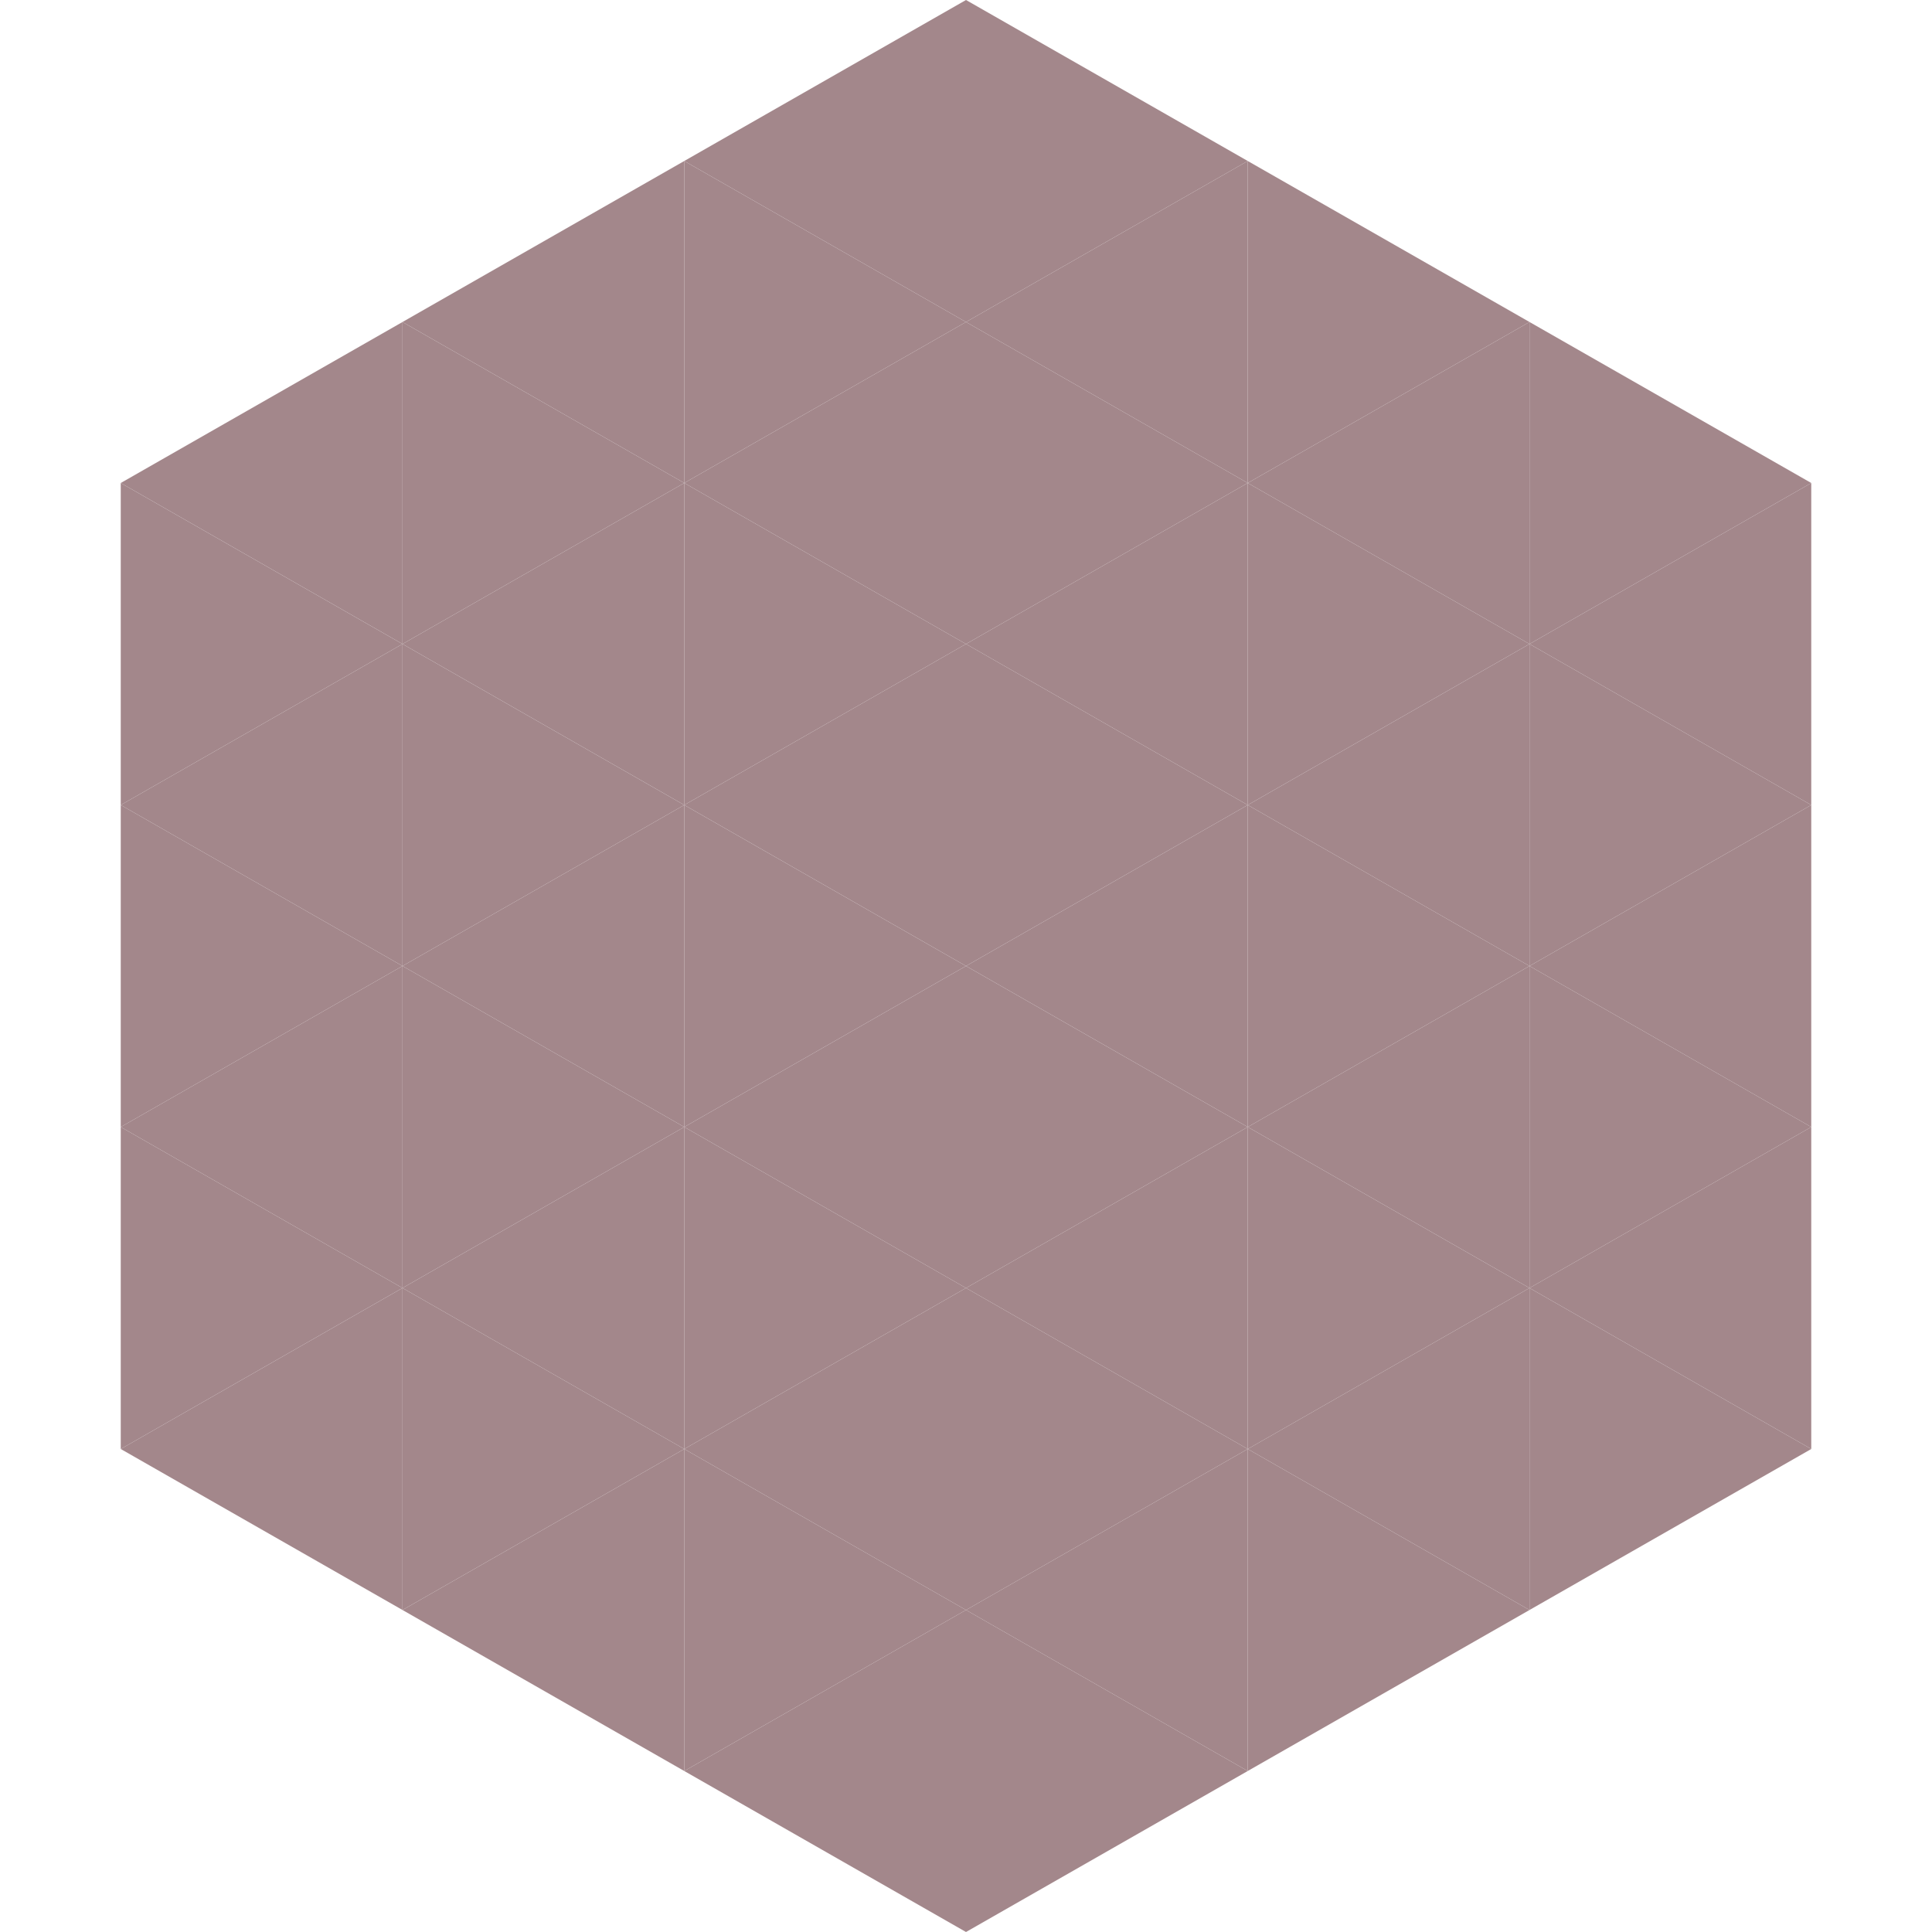
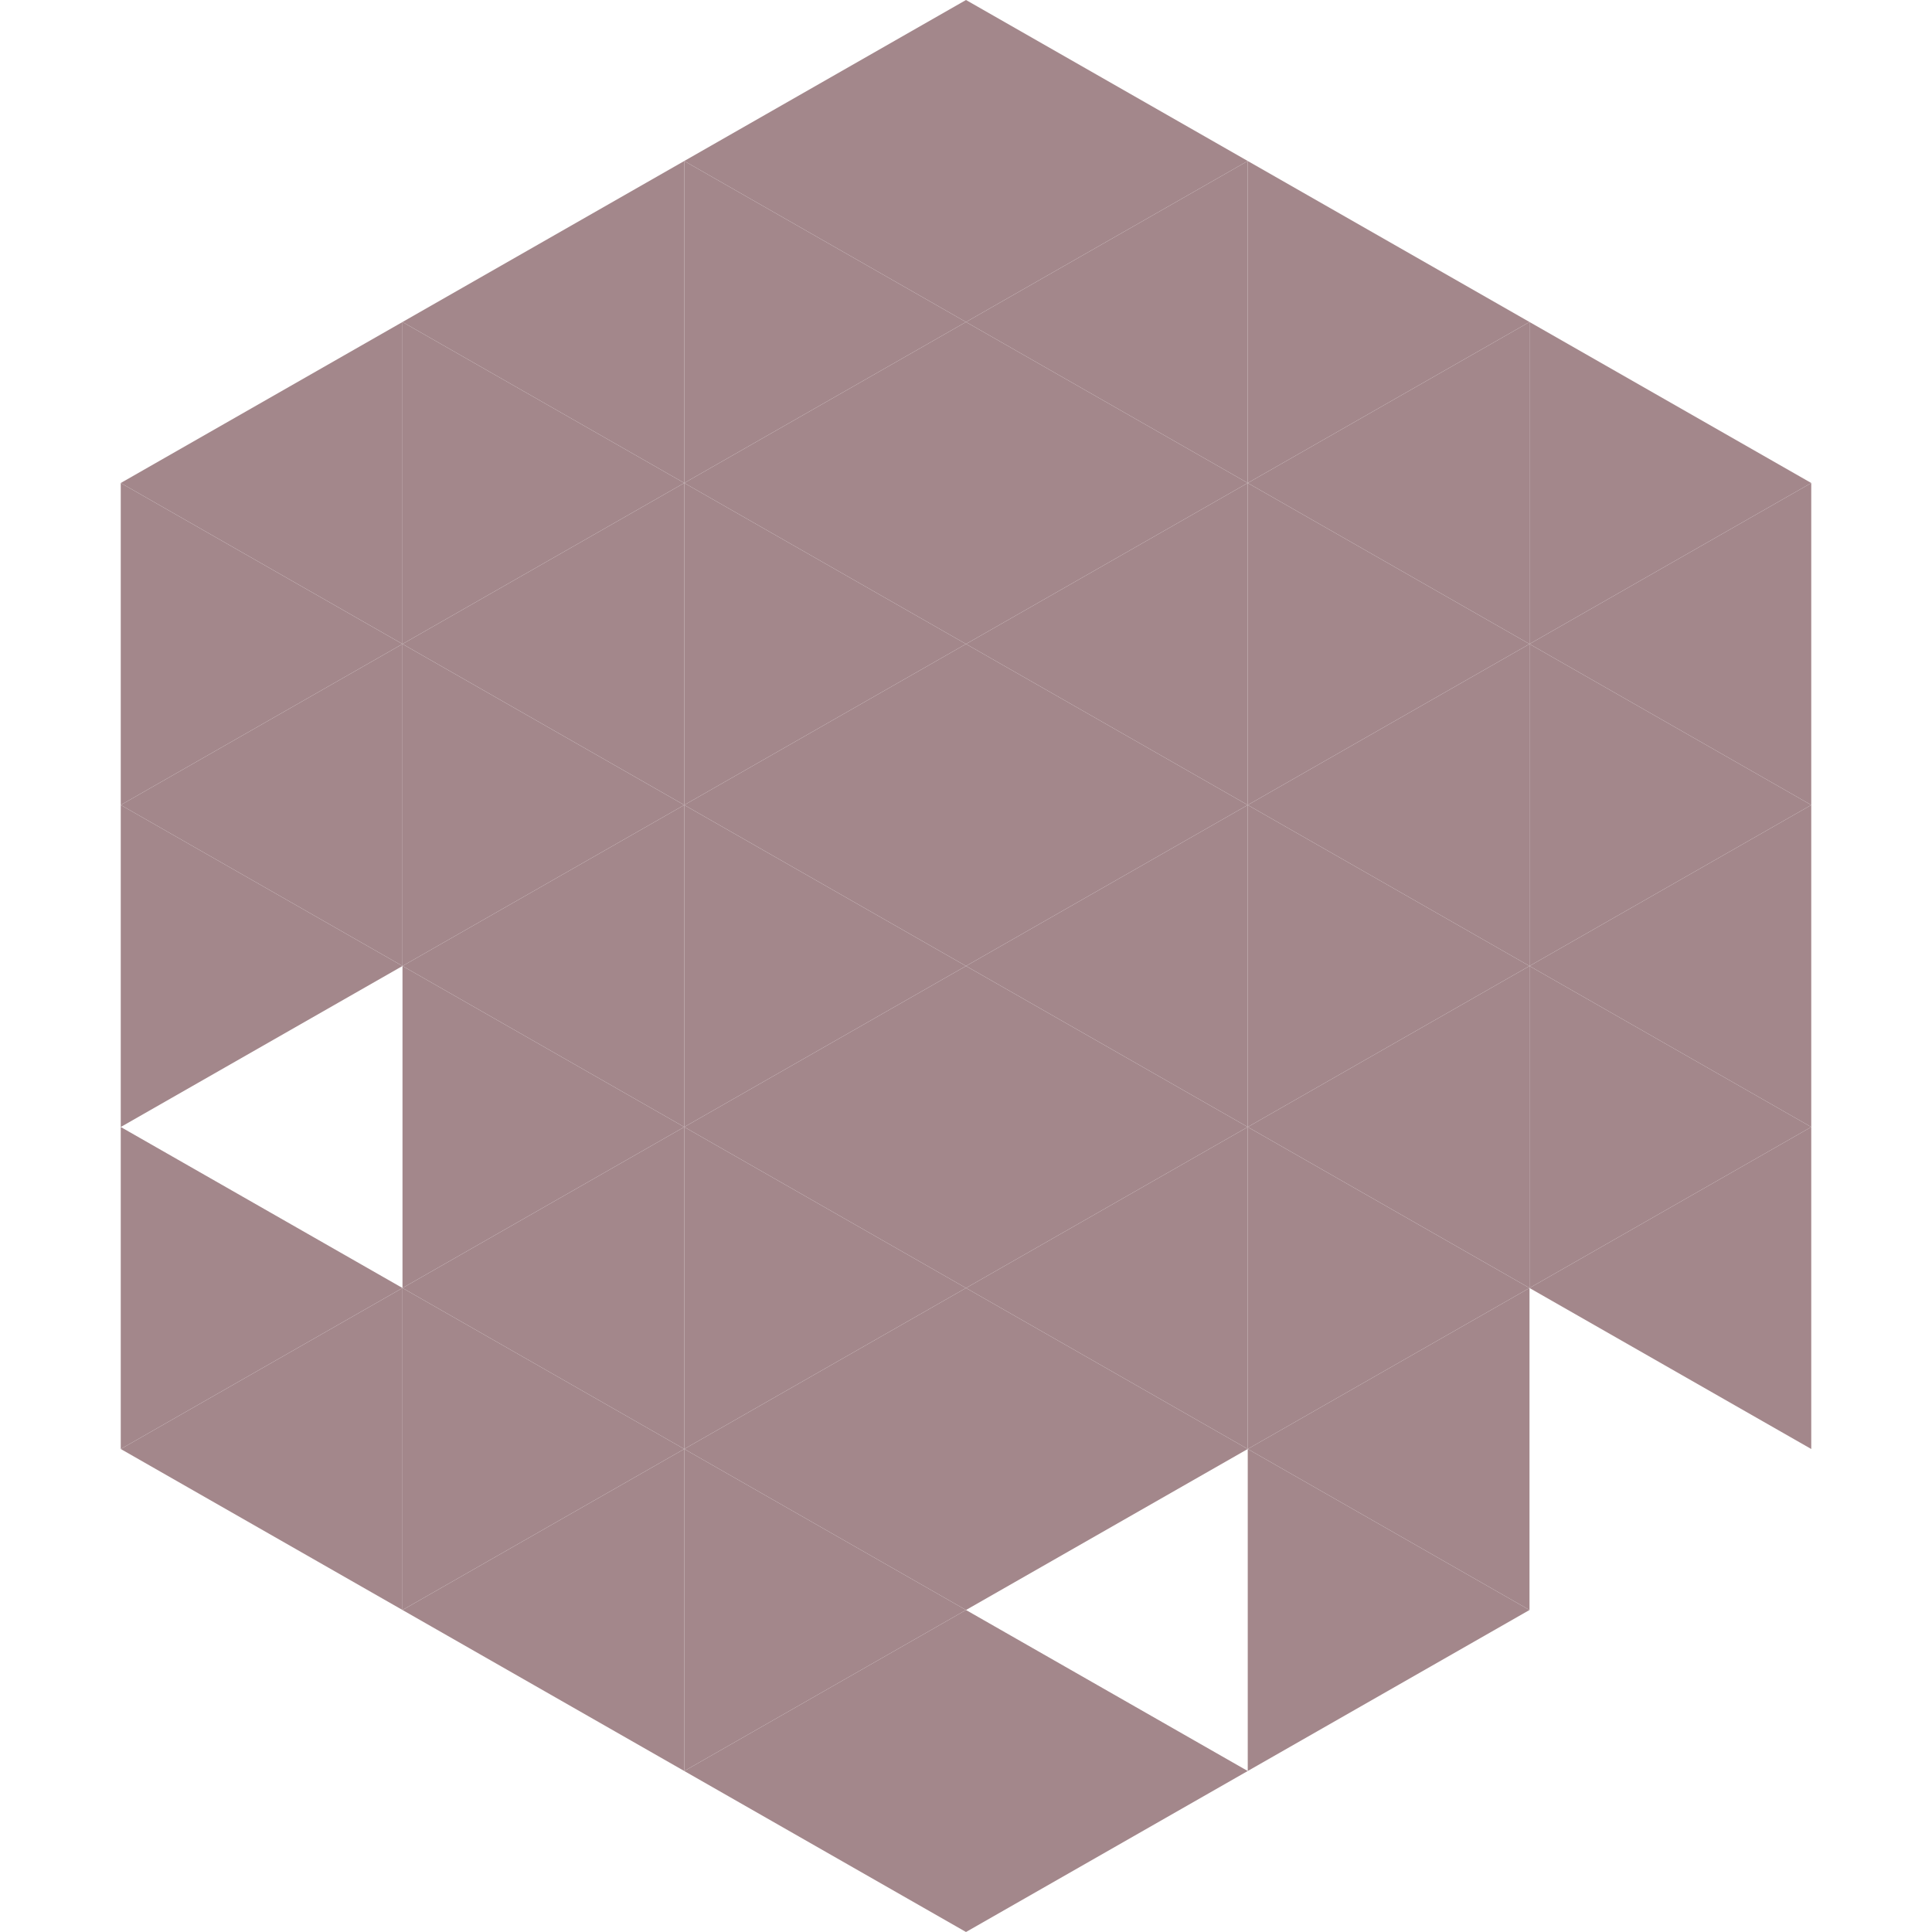
<svg xmlns="http://www.w3.org/2000/svg" width="240" height="240">
  <polygon points="50,40 15,60 50,80" style="fill:rgb(163,135,139)" />
  <polygon points="190,40 225,60 190,80" style="fill:rgb(163,135,139)" />
  <polygon points="15,60 50,80 15,100" style="fill:rgb(163,135,139)" />
  <polygon points="225,60 190,80 225,100" style="fill:rgb(163,135,139)" />
  <polygon points="50,80 15,100 50,120" style="fill:rgb(163,135,139)" />
  <polygon points="190,80 225,100 190,120" style="fill:rgb(163,135,139)" />
  <polygon points="15,100 50,120 15,140" style="fill:rgb(163,135,139)" />
  <polygon points="225,100 190,120 225,140" style="fill:rgb(163,135,139)" />
-   <polygon points="50,120 15,140 50,160" style="fill:rgb(163,135,139)" />
  <polygon points="190,120 225,140 190,160" style="fill:rgb(163,135,139)" />
  <polygon points="15,140 50,160 15,180" style="fill:rgb(163,135,139)" />
  <polygon points="225,140 190,160 225,180" style="fill:rgb(163,135,139)" />
  <polygon points="50,160 15,180 50,200" style="fill:rgb(163,135,139)" />
-   <polygon points="190,160 225,180 190,200" style="fill:rgb(163,135,139)" />
  <polygon points="15,180 50,200 15,220" style="fill:rgb(255,255,255); fill-opacity:0" />
  <polygon points="225,180 190,200 225,220" style="fill:rgb(255,255,255); fill-opacity:0" />
  <polygon points="50,0 85,20 50,40" style="fill:rgb(255,255,255); fill-opacity:0" />
  <polygon points="190,0 155,20 190,40" style="fill:rgb(255,255,255); fill-opacity:0" />
  <polygon points="85,20 50,40 85,60" style="fill:rgb(163,135,139)" />
  <polygon points="155,20 190,40 155,60" style="fill:rgb(163,135,139)" />
  <polygon points="50,40 85,60 50,80" style="fill:rgb(163,135,139)" />
  <polygon points="190,40 155,60 190,80" style="fill:rgb(163,135,139)" />
  <polygon points="85,60 50,80 85,100" style="fill:rgb(163,135,139)" />
  <polygon points="155,60 190,80 155,100" style="fill:rgb(163,135,139)" />
  <polygon points="50,80 85,100 50,120" style="fill:rgb(163,135,139)" />
  <polygon points="190,80 155,100 190,120" style="fill:rgb(163,135,139)" />
  <polygon points="85,100 50,120 85,140" style="fill:rgb(163,135,139)" />
  <polygon points="155,100 190,120 155,140" style="fill:rgb(163,135,139)" />
  <polygon points="50,120 85,140 50,160" style="fill:rgb(163,135,139)" />
  <polygon points="190,120 155,140 190,160" style="fill:rgb(163,135,139)" />
  <polygon points="85,140 50,160 85,180" style="fill:rgb(163,135,139)" />
  <polygon points="155,140 190,160 155,180" style="fill:rgb(163,135,139)" />
  <polygon points="50,160 85,180 50,200" style="fill:rgb(163,135,139)" />
  <polygon points="190,160 155,180 190,200" style="fill:rgb(163,135,139)" />
  <polygon points="85,180 50,200 85,220" style="fill:rgb(163,135,139)" />
  <polygon points="155,180 190,200 155,220" style="fill:rgb(163,135,139)" />
  <polygon points="120,0 85,20 120,40" style="fill:rgb(163,135,139)" />
  <polygon points="120,0 155,20 120,40" style="fill:rgb(163,135,139)" />
  <polygon points="85,20 120,40 85,60" style="fill:rgb(163,135,139)" />
  <polygon points="155,20 120,40 155,60" style="fill:rgb(163,135,139)" />
  <polygon points="120,40 85,60 120,80" style="fill:rgb(163,135,139)" />
  <polygon points="120,40 155,60 120,80" style="fill:rgb(163,135,139)" />
  <polygon points="85,60 120,80 85,100" style="fill:rgb(163,135,139)" />
  <polygon points="155,60 120,80 155,100" style="fill:rgb(163,135,139)" />
  <polygon points="120,80 85,100 120,120" style="fill:rgb(163,135,139)" />
  <polygon points="120,80 155,100 120,120" style="fill:rgb(163,135,139)" />
  <polygon points="85,100 120,120 85,140" style="fill:rgb(163,135,139)" />
  <polygon points="155,100 120,120 155,140" style="fill:rgb(163,135,139)" />
  <polygon points="120,120 85,140 120,160" style="fill:rgb(163,135,139)" />
  <polygon points="120,120 155,140 120,160" style="fill:rgb(163,135,139)" />
  <polygon points="85,140 120,160 85,180" style="fill:rgb(163,135,139)" />
  <polygon points="155,140 120,160 155,180" style="fill:rgb(163,135,139)" />
  <polygon points="120,160 85,180 120,200" style="fill:rgb(163,135,139)" />
  <polygon points="120,160 155,180 120,200" style="fill:rgb(163,135,139)" />
  <polygon points="85,180 120,200 85,220" style="fill:rgb(163,135,139)" />
-   <polygon points="155,180 120,200 155,220" style="fill:rgb(163,135,139)" />
  <polygon points="120,200 85,220 120,240" style="fill:rgb(163,135,139)" />
  <polygon points="120,200 155,220 120,240" style="fill:rgb(163,135,139)" />
  <polygon points="85,220 120,240 85,260" style="fill:rgb(255,255,255); fill-opacity:0" />
  <polygon points="155,220 120,240 155,260" style="fill:rgb(255,255,255); fill-opacity:0" />
</svg>